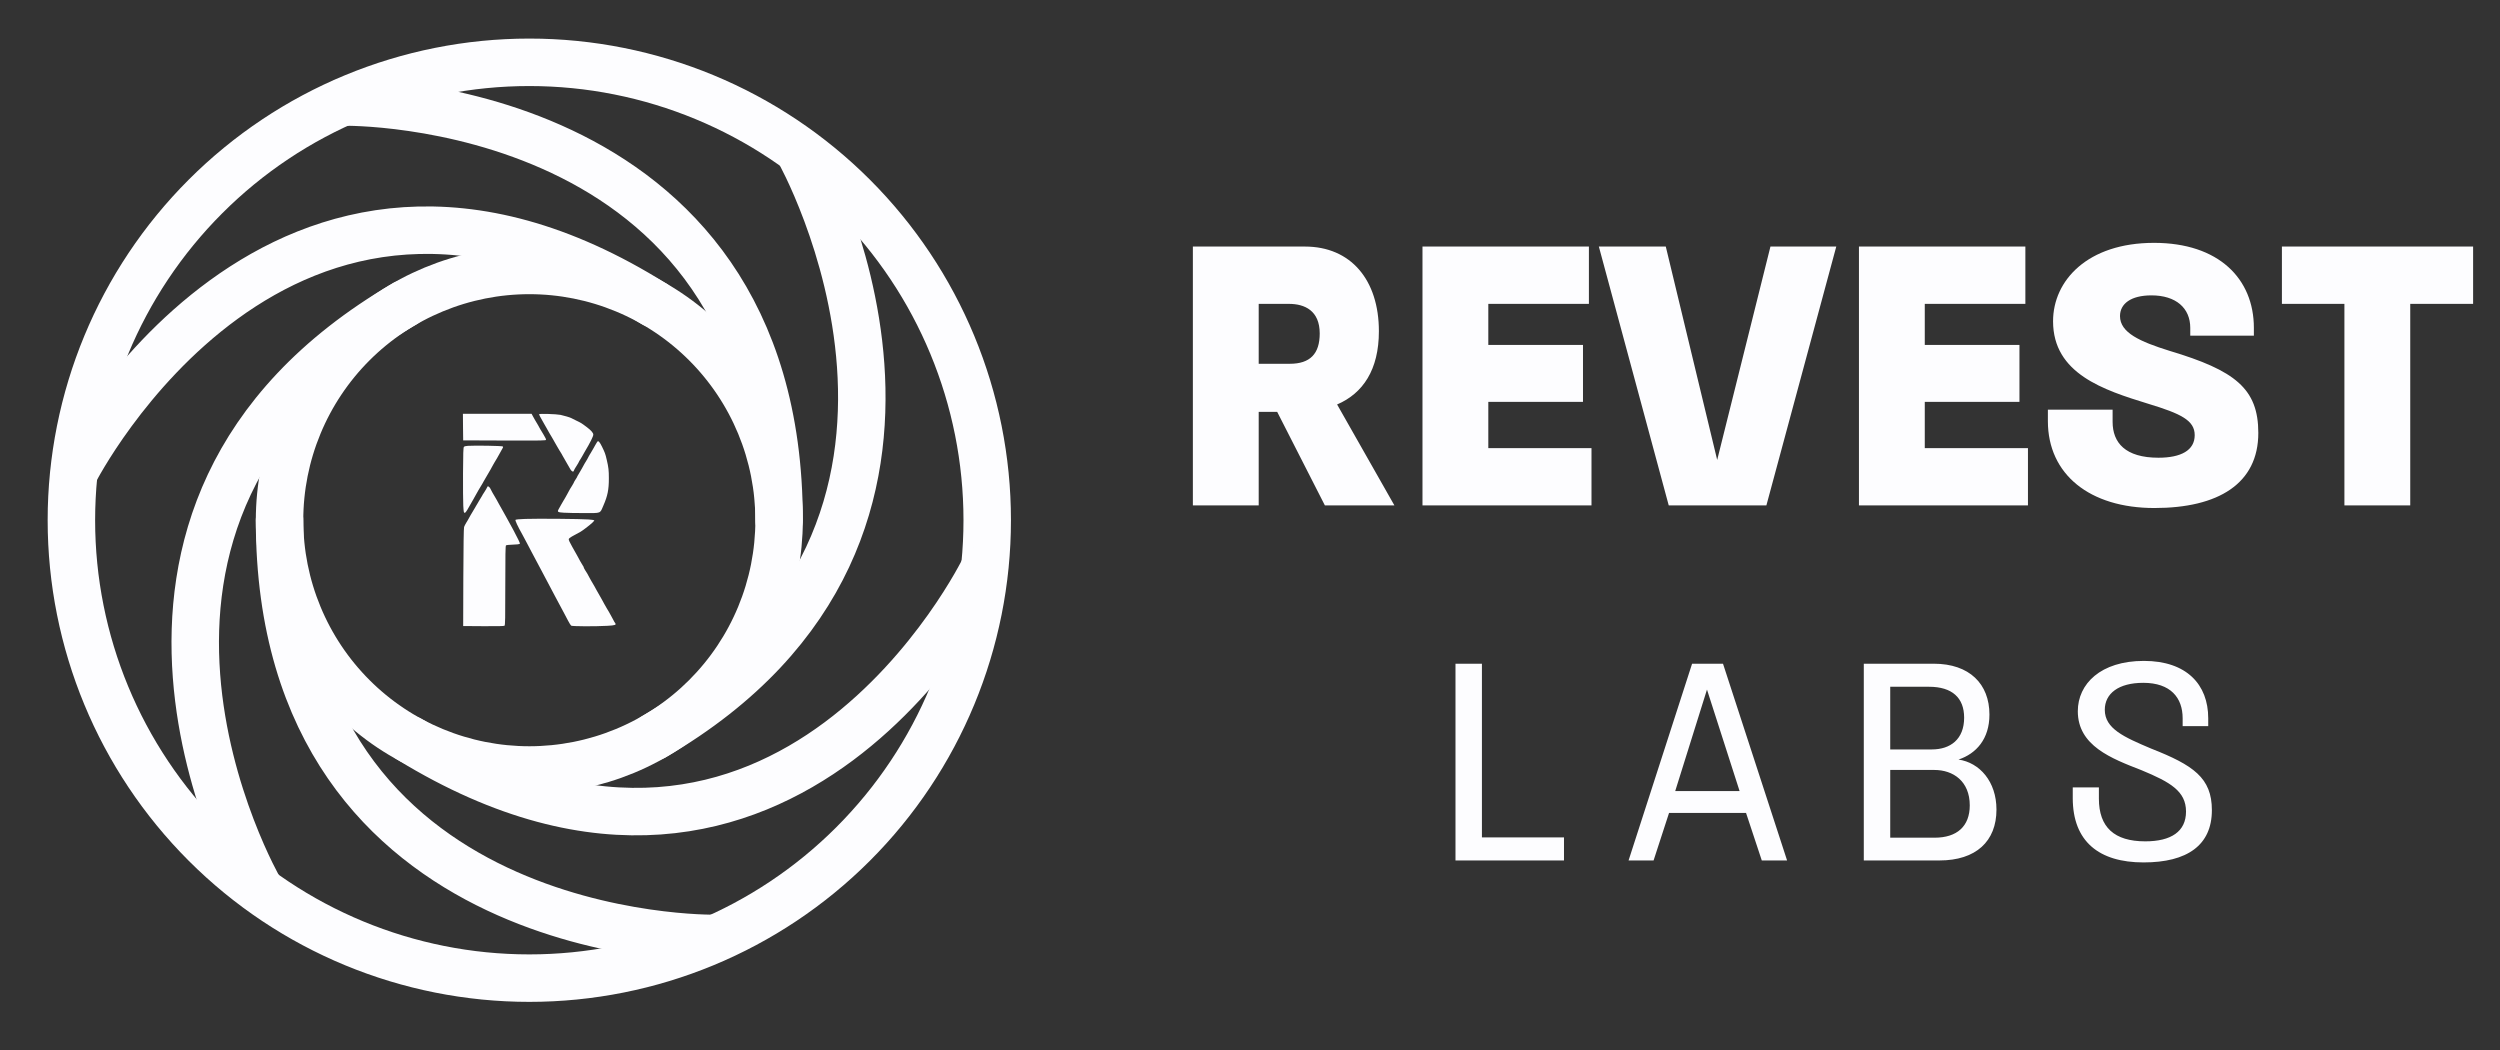
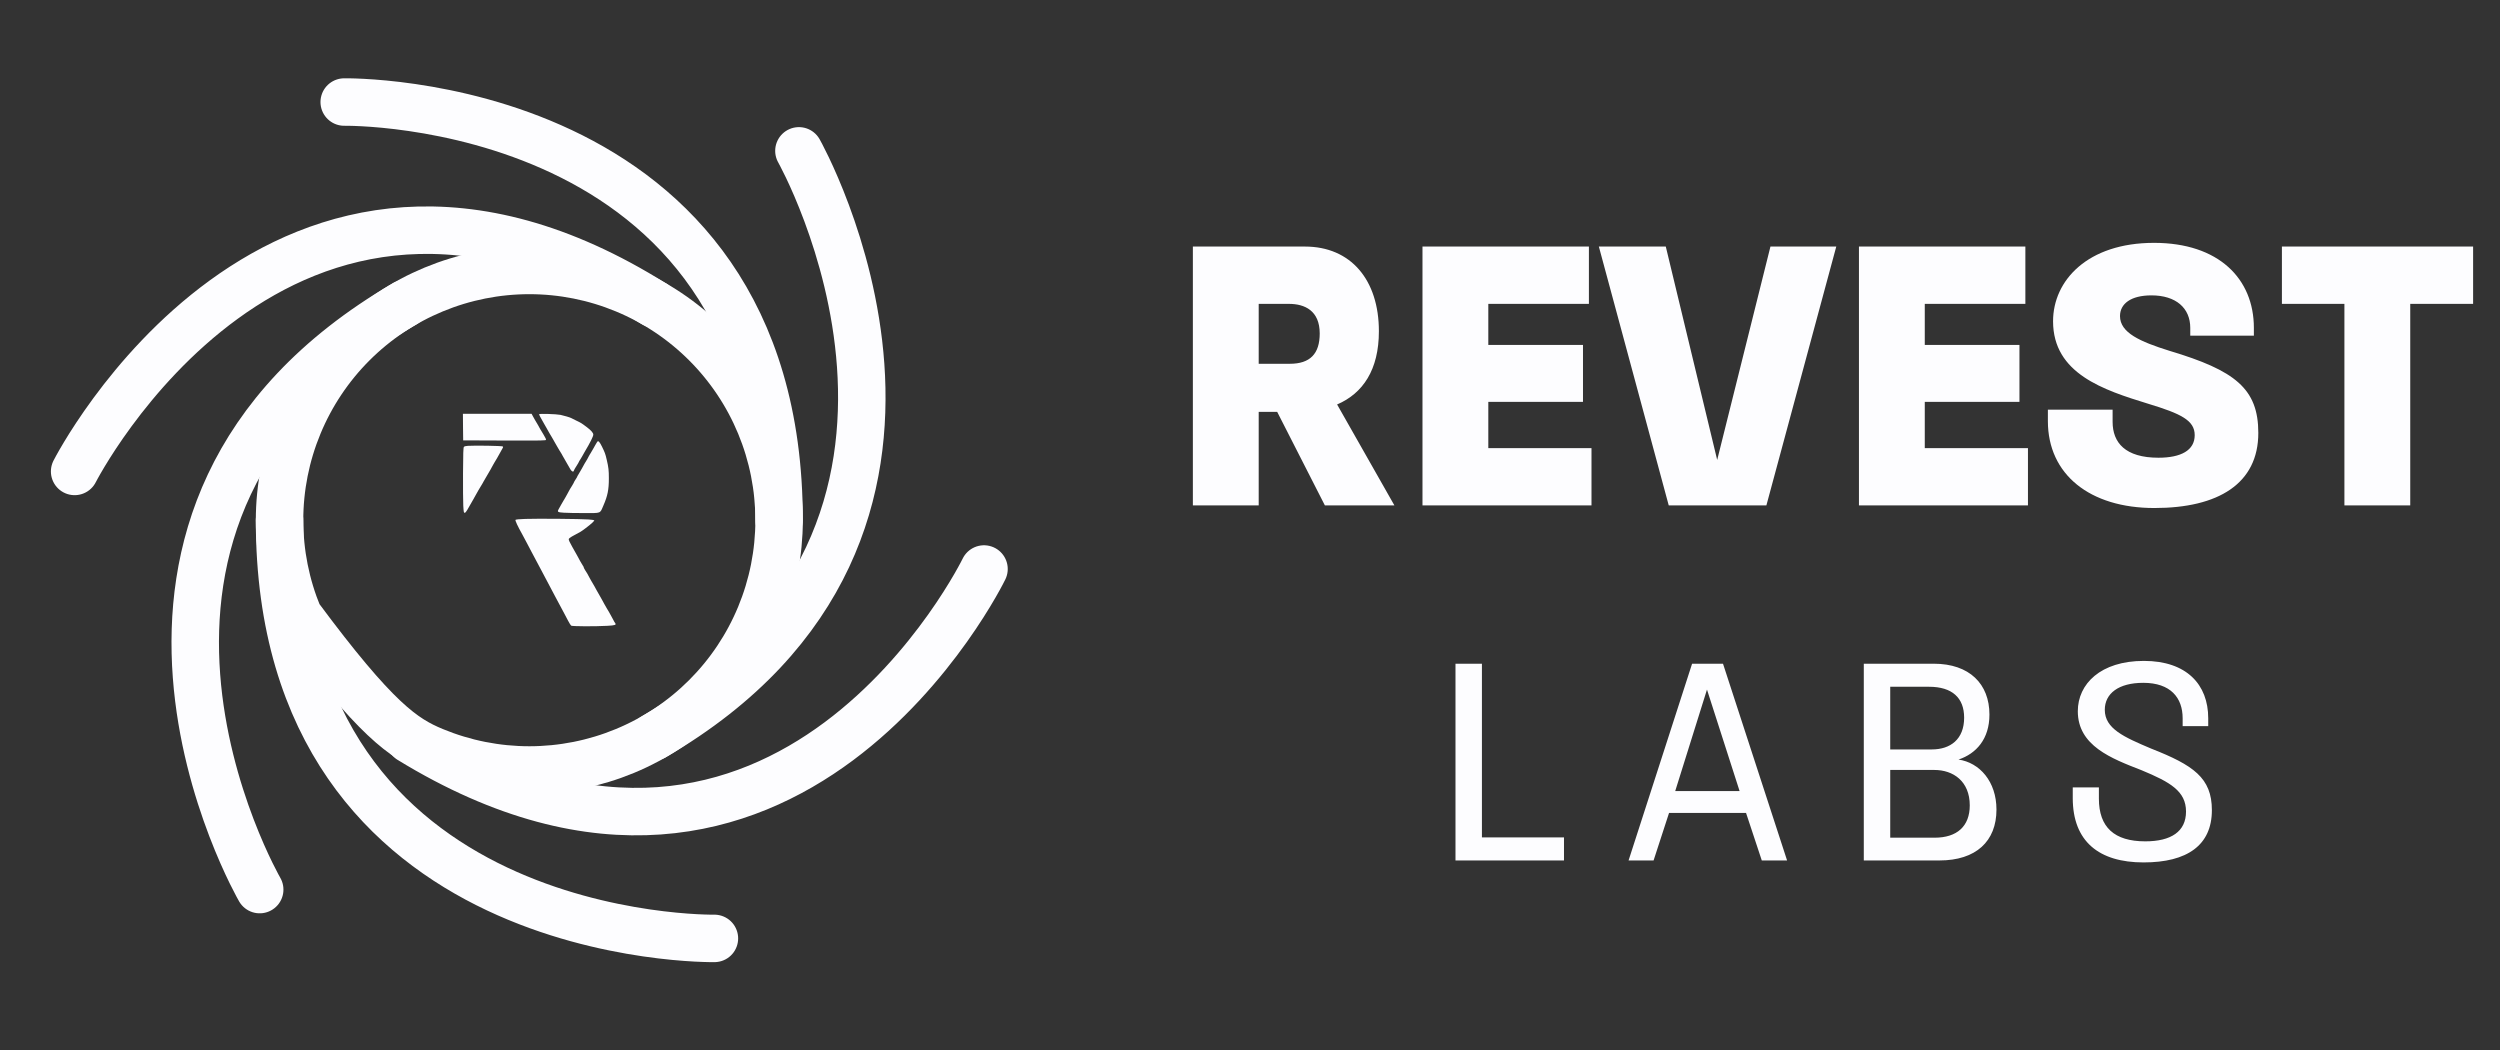
<svg xmlns="http://www.w3.org/2000/svg" width="169" height="71" viewBox="0 0 169 71" fill="none">
  <rect x="0" y="0" width="169" height="71" fill="#333333" stroke="none" />
-   <path d="M35.783 18.282C33.566 18.282 31.37 18.719 29.322 19.568C27.273 20.416 25.412 21.66 23.844 23.228C22.276 24.796 21.032 26.657 20.184 28.706C19.335 30.754 18.898 32.95 18.898 35.167C18.898 37.384 19.335 39.58 20.184 41.628C21.032 43.677 22.276 45.538 23.844 47.106C25.412 48.674 27.273 49.918 29.322 50.766C31.37 51.615 33.566 52.051 35.783 52.051C38 52.051 40.196 51.615 42.244 50.766C44.293 49.918 46.154 48.674 47.722 47.106C49.29 45.538 50.534 43.677 51.382 41.628C52.231 39.58 52.667 37.384 52.667 35.167C52.667 32.95 52.231 30.754 51.382 28.706C50.534 26.657 49.29 24.796 47.722 23.228C46.154 21.66 44.293 20.416 42.244 19.568C40.196 18.719 38 18.282 35.783 18.282Z" stroke="#FDFDFF" stroke-width="3.209" stroke-miterlimit="10" />
-   <path d="M35.781 4.212C27.571 4.212 19.698 7.473 13.893 13.279C8.087 19.084 4.826 26.957 4.826 35.167C4.826 43.377 8.087 51.25 13.893 57.055C19.698 62.861 27.571 66.122 35.781 66.122C43.991 66.122 51.864 62.861 57.669 57.055C63.475 51.25 66.736 43.377 66.736 35.167C66.736 26.957 63.475 19.084 57.669 13.279C51.864 7.473 43.991 4.212 35.781 4.212Z" stroke="#FDFDFF" stroke-width="3.209" stroke-miterlimit="10" />
+   <path d="M35.783 18.282C33.566 18.282 31.37 18.719 29.322 19.568C27.273 20.416 25.412 21.66 23.844 23.228C22.276 24.796 21.032 26.657 20.184 28.706C19.335 30.754 18.898 32.95 18.898 35.167C18.898 37.384 19.335 39.58 20.184 41.628C25.412 48.674 27.273 49.918 29.322 50.766C31.37 51.615 33.566 52.051 35.783 52.051C38 52.051 40.196 51.615 42.244 50.766C44.293 49.918 46.154 48.674 47.722 47.106C49.29 45.538 50.534 43.677 51.382 41.628C52.231 39.58 52.667 37.384 52.667 35.167C52.667 32.95 52.231 30.754 51.382 28.706C50.534 26.657 49.29 24.796 47.722 23.228C46.154 21.66 44.293 20.416 42.244 19.568C40.196 18.719 38 18.282 35.783 18.282Z" stroke="#FDFDFF" stroke-width="3.209" stroke-miterlimit="10" />
  <path d="M23.269 6.898C23.269 6.898 52.666 6.399 52.666 35.167M48.294 63.436C48.294 63.436 18.897 63.935 18.897 35.167M5.045 31.869C5.045 31.869 18.897 4.653 44.203 20.535M66.519 38.465C66.519 38.465 53.281 65.682 27.707 49.993M17.556 60.136C17.556 60.136 2.892 34.81 27.359 20.535M54.007 10.198C54.007 10.198 68.407 35.695 44.203 49.802" stroke="#FDFDFF" stroke-width="3.209" stroke-miterlimit="10" stroke-linecap="round" />
  <path d="M31.3 28.869L31.311 29.769L34.115 29.78C36.767 29.787 36.915 29.783 36.912 29.725C36.912 29.689 36.879 29.609 36.839 29.551C36.803 29.489 36.756 29.41 36.738 29.37C36.719 29.33 36.661 29.236 36.611 29.159C36.56 29.083 36.516 29.014 36.516 29.003C36.516 28.985 36.255 28.535 36.154 28.372C36.132 28.343 36.077 28.242 36.027 28.144L35.936 27.973H33.614H31.293L31.3 28.869Z" fill="#FDFDFF" />
  <path d="M36.443 28.002C36.443 28.042 36.549 28.245 36.719 28.536C36.766 28.615 36.821 28.713 36.842 28.753C36.864 28.793 36.922 28.898 36.977 28.989C37.027 29.08 37.096 29.2 37.129 29.261C37.162 29.319 37.23 29.435 37.281 29.515C37.332 29.595 37.386 29.686 37.397 29.715C37.412 29.744 37.459 29.827 37.499 29.896C37.542 29.965 37.615 30.088 37.655 30.168C37.735 30.309 37.865 30.531 37.96 30.676C37.981 30.716 38.014 30.774 38.029 30.803C38.043 30.832 38.145 31.013 38.257 31.202C38.37 31.39 38.471 31.572 38.486 31.601C38.605 31.851 38.765 31.96 38.794 31.811C38.801 31.779 38.877 31.641 38.968 31.503C39.055 31.369 39.128 31.249 39.128 31.231C39.128 31.216 39.178 31.133 39.236 31.046C39.298 30.955 39.345 30.875 39.345 30.864C39.345 30.854 39.421 30.716 39.516 30.56C39.904 29.91 40.107 29.5 40.107 29.377C40.107 29.261 39.947 29.08 39.643 28.855C39.294 28.594 39.28 28.586 38.946 28.427C38.797 28.354 38.645 28.278 38.612 28.26C38.522 28.213 38.134 28.097 37.894 28.046C37.615 27.988 36.443 27.952 36.443 28.002Z" fill="#FDFDFF" />
  <path d="M40.372 29.867C40.354 29.892 40.325 29.939 40.311 29.968C40.3 29.997 40.256 30.07 40.216 30.131C40.176 30.189 40.129 30.277 40.108 30.324C40.089 30.367 40.013 30.498 39.941 30.61C39.872 30.723 39.795 30.846 39.777 30.89C39.759 30.933 39.723 30.998 39.701 31.038C39.578 31.231 39.465 31.427 39.335 31.673C39.255 31.822 39.15 32.003 39.103 32.072C39.059 32.141 39.019 32.21 39.019 32.224C39.019 32.239 38.972 32.322 38.91 32.41C38.852 32.5 38.802 32.584 38.802 32.598C38.802 32.613 38.736 32.732 38.657 32.859C38.573 32.986 38.493 33.128 38.471 33.171C38.453 33.215 38.403 33.309 38.359 33.378C38.319 33.447 38.247 33.578 38.2 33.664C38.152 33.752 38.098 33.842 38.08 33.864C38.065 33.886 37.996 34.002 37.931 34.122C37.866 34.241 37.79 34.383 37.757 34.434C37.663 34.604 37.706 34.633 38.102 34.658C38.297 34.673 38.914 34.684 39.476 34.684C40.673 34.684 40.546 34.731 40.789 34.176C41.076 33.519 41.159 33.102 41.159 32.344C41.159 31.797 41.138 31.597 41.014 31.075C40.924 30.679 40.887 30.585 40.691 30.186C40.525 29.849 40.445 29.772 40.372 29.867Z" fill="#FDFDFF" />
  <path d="M31.63 30.139C31.485 30.146 31.39 30.172 31.358 30.211C31.322 30.259 31.307 30.621 31.3 31.996C31.296 32.946 31.303 33.933 31.318 34.194C31.343 34.615 31.354 34.666 31.412 34.666C31.456 34.666 31.517 34.593 31.59 34.466C31.695 34.274 31.916 33.889 31.985 33.777C32.004 33.748 32.069 33.632 32.127 33.523C32.301 33.211 32.395 33.044 32.493 32.888C32.544 32.809 32.598 32.718 32.613 32.689C32.627 32.66 32.656 32.602 32.682 32.562C32.707 32.522 32.816 32.333 32.925 32.145C33.034 31.956 33.142 31.767 33.168 31.728C33.193 31.688 33.226 31.622 33.248 31.579C33.277 31.514 33.52 31.1 33.614 30.948C33.632 30.919 33.672 30.843 33.705 30.785C33.734 30.723 33.806 30.592 33.868 30.494C34.02 30.237 34.028 30.222 33.984 30.179C33.944 30.139 32.09 30.106 31.63 30.139Z" fill="#FDFDFF" />
-   <path d="M32.925 32.95C32.888 33.037 32.859 33.081 32.7 33.331C32.642 33.414 32.598 33.491 32.598 33.502C32.598 33.512 32.555 33.581 32.504 33.657C32.453 33.734 32.395 33.828 32.377 33.868C32.359 33.908 32.312 33.987 32.272 34.049C32.232 34.107 32.185 34.191 32.163 34.231C32.145 34.27 32.112 34.328 32.09 34.358C31.992 34.51 31.619 35.156 31.619 35.17C31.619 35.181 31.572 35.257 31.514 35.344C31.459 35.431 31.394 35.558 31.372 35.627C31.347 35.714 31.329 36.821 31.321 39.037L31.311 42.32L32.685 42.33C33.668 42.334 34.075 42.327 34.107 42.298C34.151 42.261 34.158 41.801 34.158 39.581C34.158 37.484 34.169 36.897 34.205 36.868C34.227 36.846 34.441 36.824 34.673 36.817C34.905 36.813 35.112 36.788 35.134 36.77C35.156 36.744 35.127 36.654 35.047 36.498C34.735 35.885 34.619 35.663 34.503 35.464C34.434 35.344 34.336 35.163 34.285 35.065C34.234 34.963 34.158 34.825 34.114 34.757C34.075 34.688 34.002 34.557 33.951 34.466C33.904 34.376 33.806 34.205 33.737 34.086C33.668 33.966 33.596 33.835 33.578 33.795C33.556 33.755 33.527 33.697 33.505 33.668C33.411 33.523 33.142 33.041 33.142 33.019C33.142 32.986 33.019 32.87 32.983 32.87C32.972 32.87 32.943 32.907 32.925 32.95Z" fill="#FDFDFF" />
  <path d="M35.512 35.079C35.142 35.09 34.874 35.116 34.849 35.141C34.812 35.177 34.986 35.555 35.331 36.171C35.393 36.28 35.523 36.527 35.621 36.715C35.719 36.904 35.857 37.165 35.926 37.296C35.995 37.426 36.133 37.688 36.234 37.876C36.336 38.065 36.488 38.351 36.572 38.511C36.655 38.67 36.789 38.928 36.873 39.08C36.956 39.236 37.116 39.537 37.228 39.751C37.34 39.965 37.46 40.194 37.496 40.259C37.533 40.321 37.67 40.575 37.797 40.822C37.928 41.068 38.08 41.358 38.142 41.467C38.2 41.576 38.316 41.797 38.4 41.957C38.483 42.116 38.577 42.269 38.61 42.294C38.679 42.345 40.217 42.352 41.062 42.305C41.584 42.276 41.682 42.243 41.584 42.12C41.559 42.091 41.501 41.993 41.458 41.902C41.41 41.812 41.341 41.681 41.301 41.612C41.258 41.543 41.189 41.42 41.149 41.34C41.106 41.26 41.051 41.17 41.029 41.141C41.008 41.112 40.928 40.97 40.852 40.832C40.779 40.691 40.703 40.553 40.685 40.524C40.583 40.354 40.326 39.904 40.326 39.893C40.326 39.878 40.036 39.367 39.963 39.255C39.945 39.225 39.887 39.117 39.832 39.019C39.724 38.805 39.687 38.747 39.553 38.54C39.499 38.453 39.455 38.366 39.455 38.34C39.455 38.319 39.433 38.272 39.404 38.242C39.379 38.21 39.296 38.068 39.219 37.931C39.147 37.789 39.053 37.618 39.013 37.55C38.973 37.481 38.9 37.35 38.849 37.259C38.802 37.169 38.726 37.038 38.686 36.969C38.519 36.683 38.436 36.498 38.447 36.44C38.454 36.407 38.548 36.331 38.657 36.269C39.321 35.914 39.259 35.95 39.6 35.696C39.977 35.413 40.202 35.203 40.17 35.17C40.155 35.156 39.985 35.13 39.789 35.116C39.303 35.076 36.274 35.05 35.512 35.079Z" fill="#FDFDFF" />
  <path d="M80.638 34.167V16.667H88.213C91.313 16.667 93.213 18.917 93.213 22.392C93.213 24.992 92.138 26.592 90.388 27.342L94.263 34.167H89.563L86.338 27.842H85.088V34.167H80.638ZM85.088 24.592H87.188C88.563 24.592 89.213 23.917 89.213 22.542C89.213 20.992 88.188 20.542 87.138 20.542H85.088V24.592ZM96.16 34.167V16.667H107.41V20.542H100.61V23.317H107.01V27.167H100.61V30.292H107.585V34.167H96.16ZM112.807 34.167L108.082 16.667H112.607L116.082 31.092L119.682 16.667H124.132L119.407 34.167H112.807ZM125.665 34.167V16.667H136.915V20.542H130.115V23.317H136.515V27.167H130.115V30.292H137.09V34.167H125.665ZM145.637 34.342C141.262 34.342 138.437 32.067 138.437 28.467V27.692H142.812V28.517C142.812 29.917 143.662 30.942 145.912 30.942C147.437 30.942 148.362 30.442 148.362 29.417C148.362 28.417 147.437 27.967 145.212 27.292C142.212 26.367 138.787 25.267 138.787 21.717C138.787 18.967 141.112 16.417 145.612 16.417C149.987 16.417 152.362 18.842 152.362 22.167V22.692H148.062V22.167C148.062 20.817 147.087 19.967 145.437 19.967C144.037 19.967 143.312 20.542 143.312 21.367C143.312 22.492 144.662 23.092 146.662 23.717C151.087 25.042 152.662 26.267 152.662 29.267C152.662 32.692 149.962 34.342 145.637 34.342ZM158.482 34.167V20.542H154.257V16.667H167.182V20.542H162.932V34.167H158.482ZM98.391 58.167V44.867H100.178V56.609H105.726V58.167H98.391ZM110.091 58.167L114.385 44.867H116.475L120.807 58.167H119.097L118.033 54.956H112.827L111.782 58.167H110.091ZM113.245 53.474H117.596L115.392 46.615L113.245 53.474ZM125.993 58.167V44.867H130.724C133.137 44.867 134.486 46.235 134.486 48.306C134.486 49.959 133.593 50.947 132.396 51.346C133.821 51.555 134.961 52.828 134.961 54.728C134.961 56.875 133.574 58.167 131.104 58.167H125.993ZM127.779 56.628H130.781C132.282 56.628 133.156 55.868 133.156 54.443C133.156 52.809 132.035 52.049 130.762 52.049H127.779V56.628ZM127.779 50.662H130.591C131.845 50.662 132.776 49.978 132.776 48.515C132.776 47.166 131.959 46.425 130.401 46.425H127.779V50.662ZM144.906 58.3C141.904 58.3 140.118 56.894 140.118 53.949V53.227H141.885V53.987C141.885 55.925 142.93 56.875 145.02 56.875C146.768 56.875 147.775 56.21 147.775 54.861C147.775 53.474 146.692 52.866 144.773 52.068C142.721 51.27 140.46 50.415 140.46 48.078C140.46 46.235 141.999 44.677 144.925 44.677C147.813 44.677 149.276 46.273 149.276 48.553V49.085H147.547V48.553C147.547 47.166 146.73 46.159 144.887 46.159C143.215 46.159 142.284 46.881 142.284 47.983C142.284 49.256 143.576 49.826 145.419 50.605C148.269 51.726 149.523 52.581 149.523 54.766C149.523 57.141 147.851 58.3 144.906 58.3Z" fill="#FDFDFF" />
</svg>